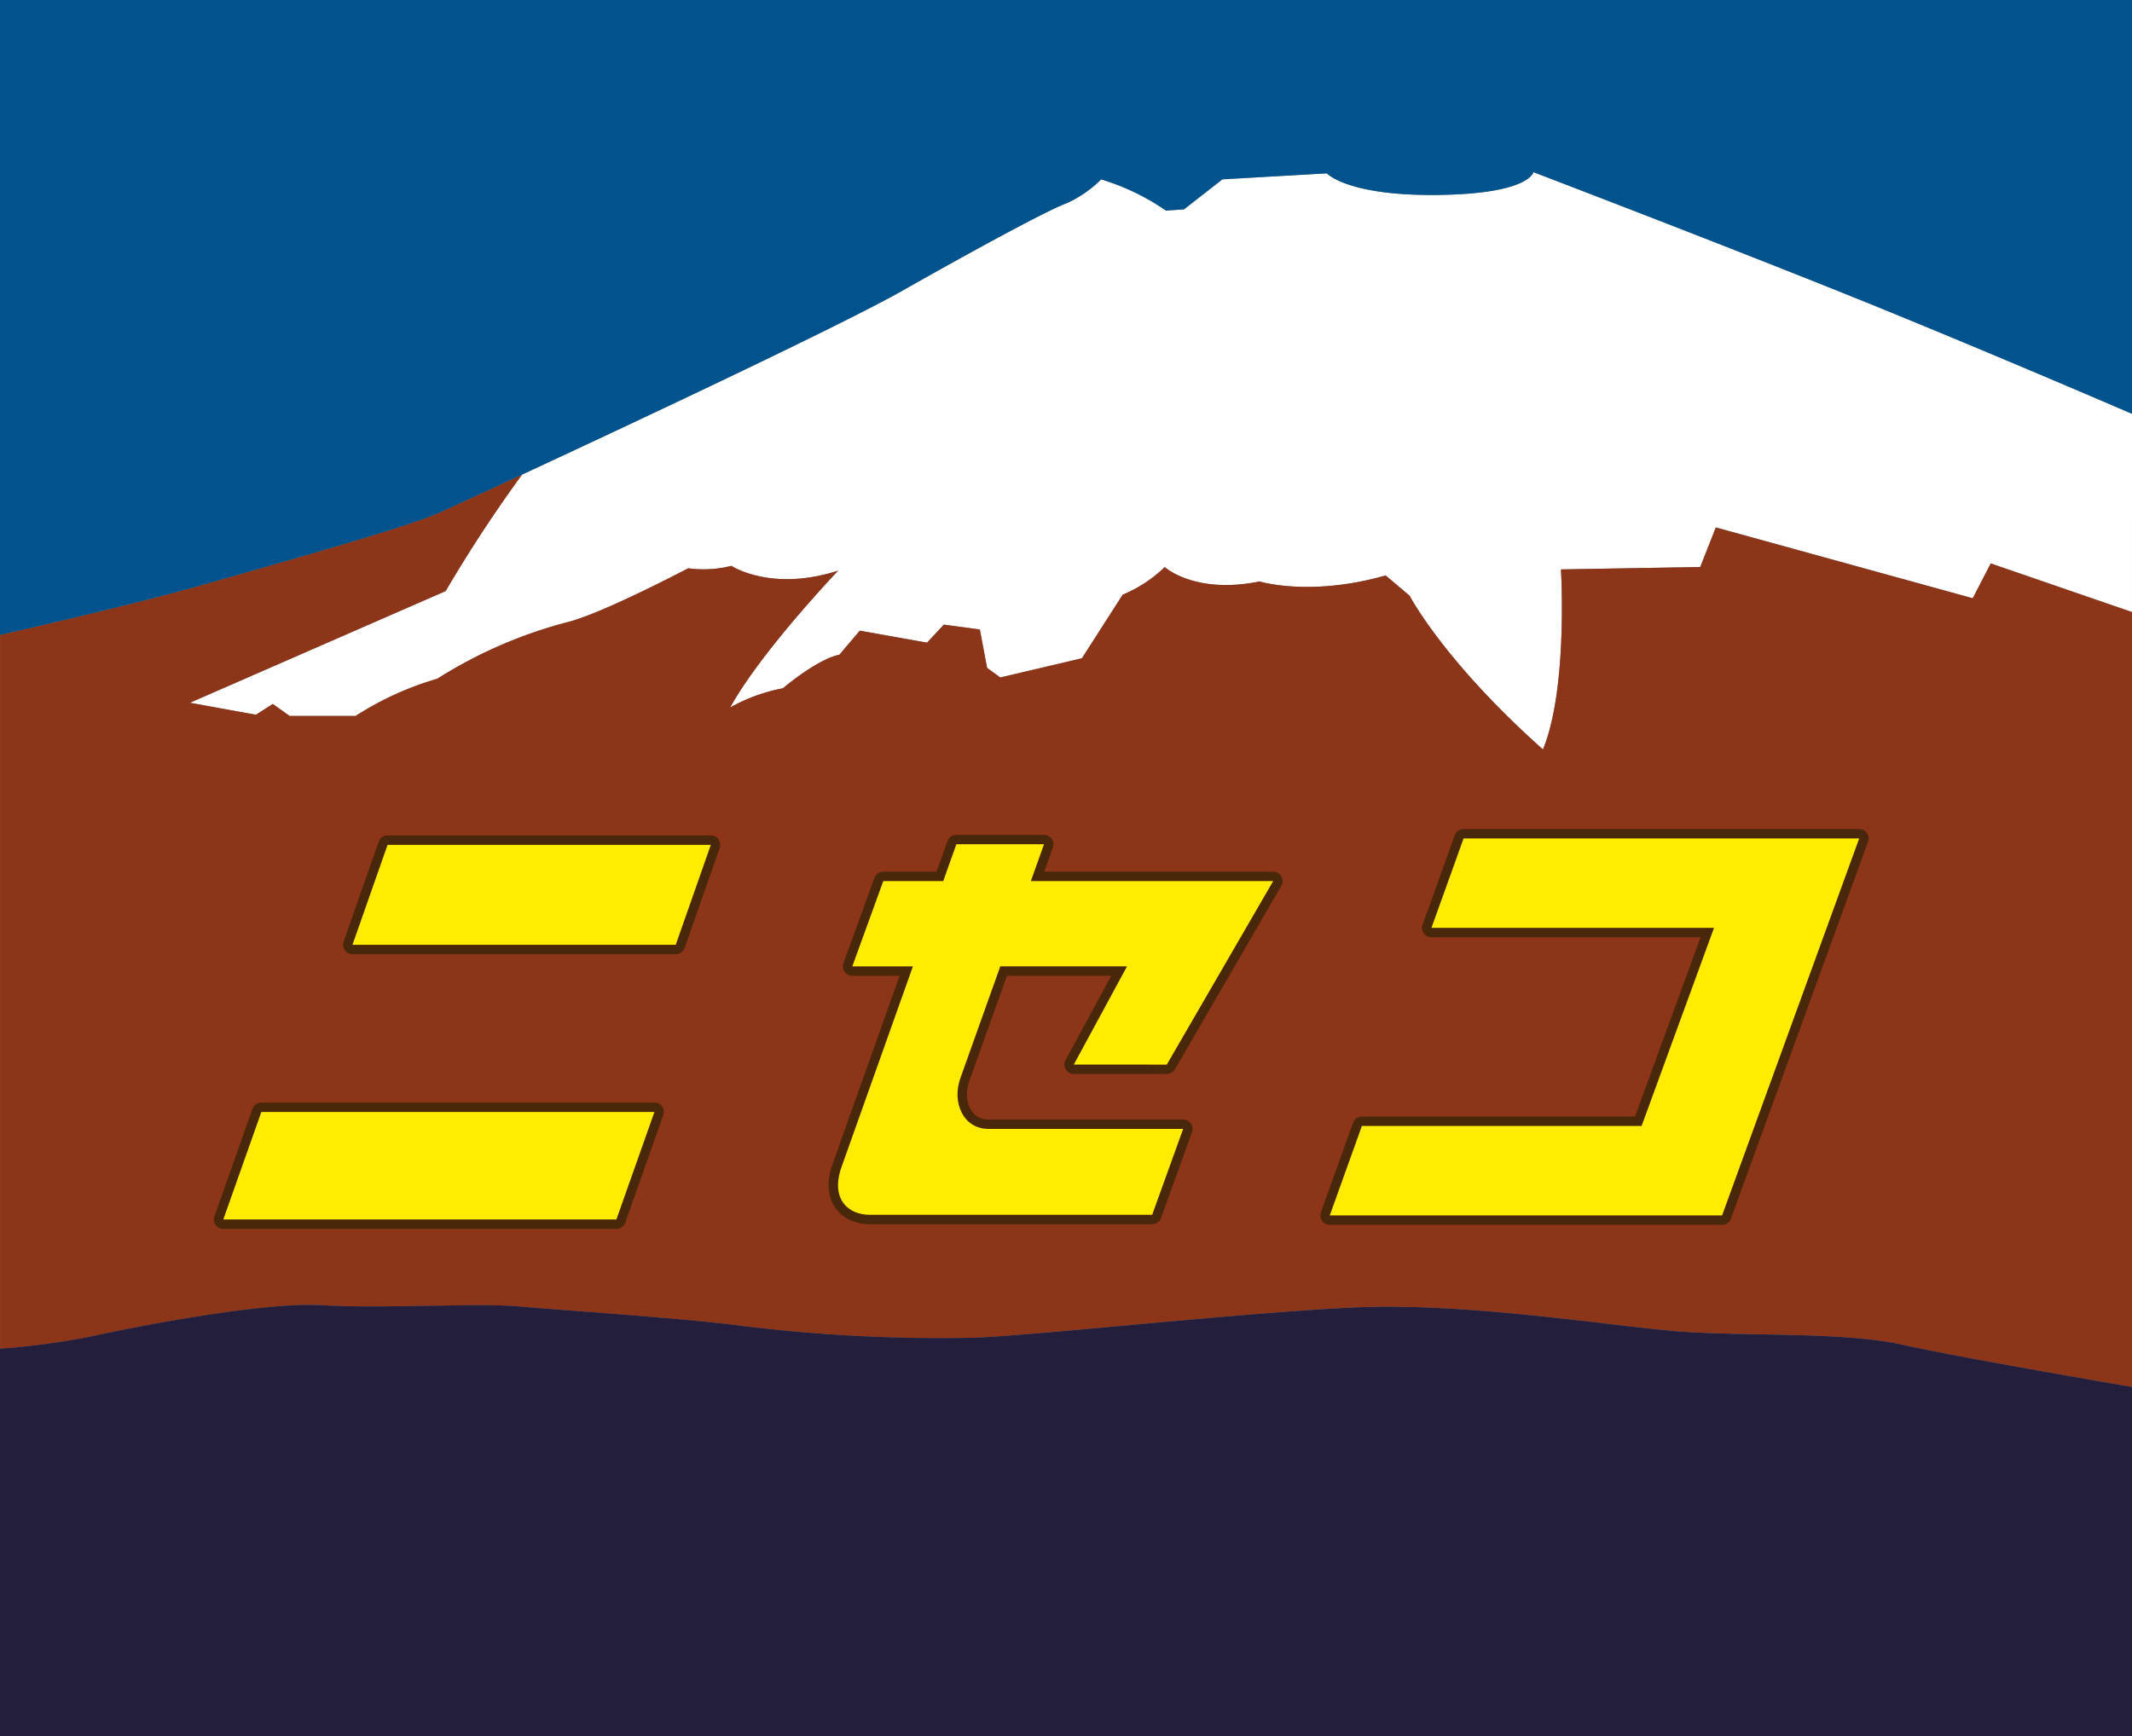
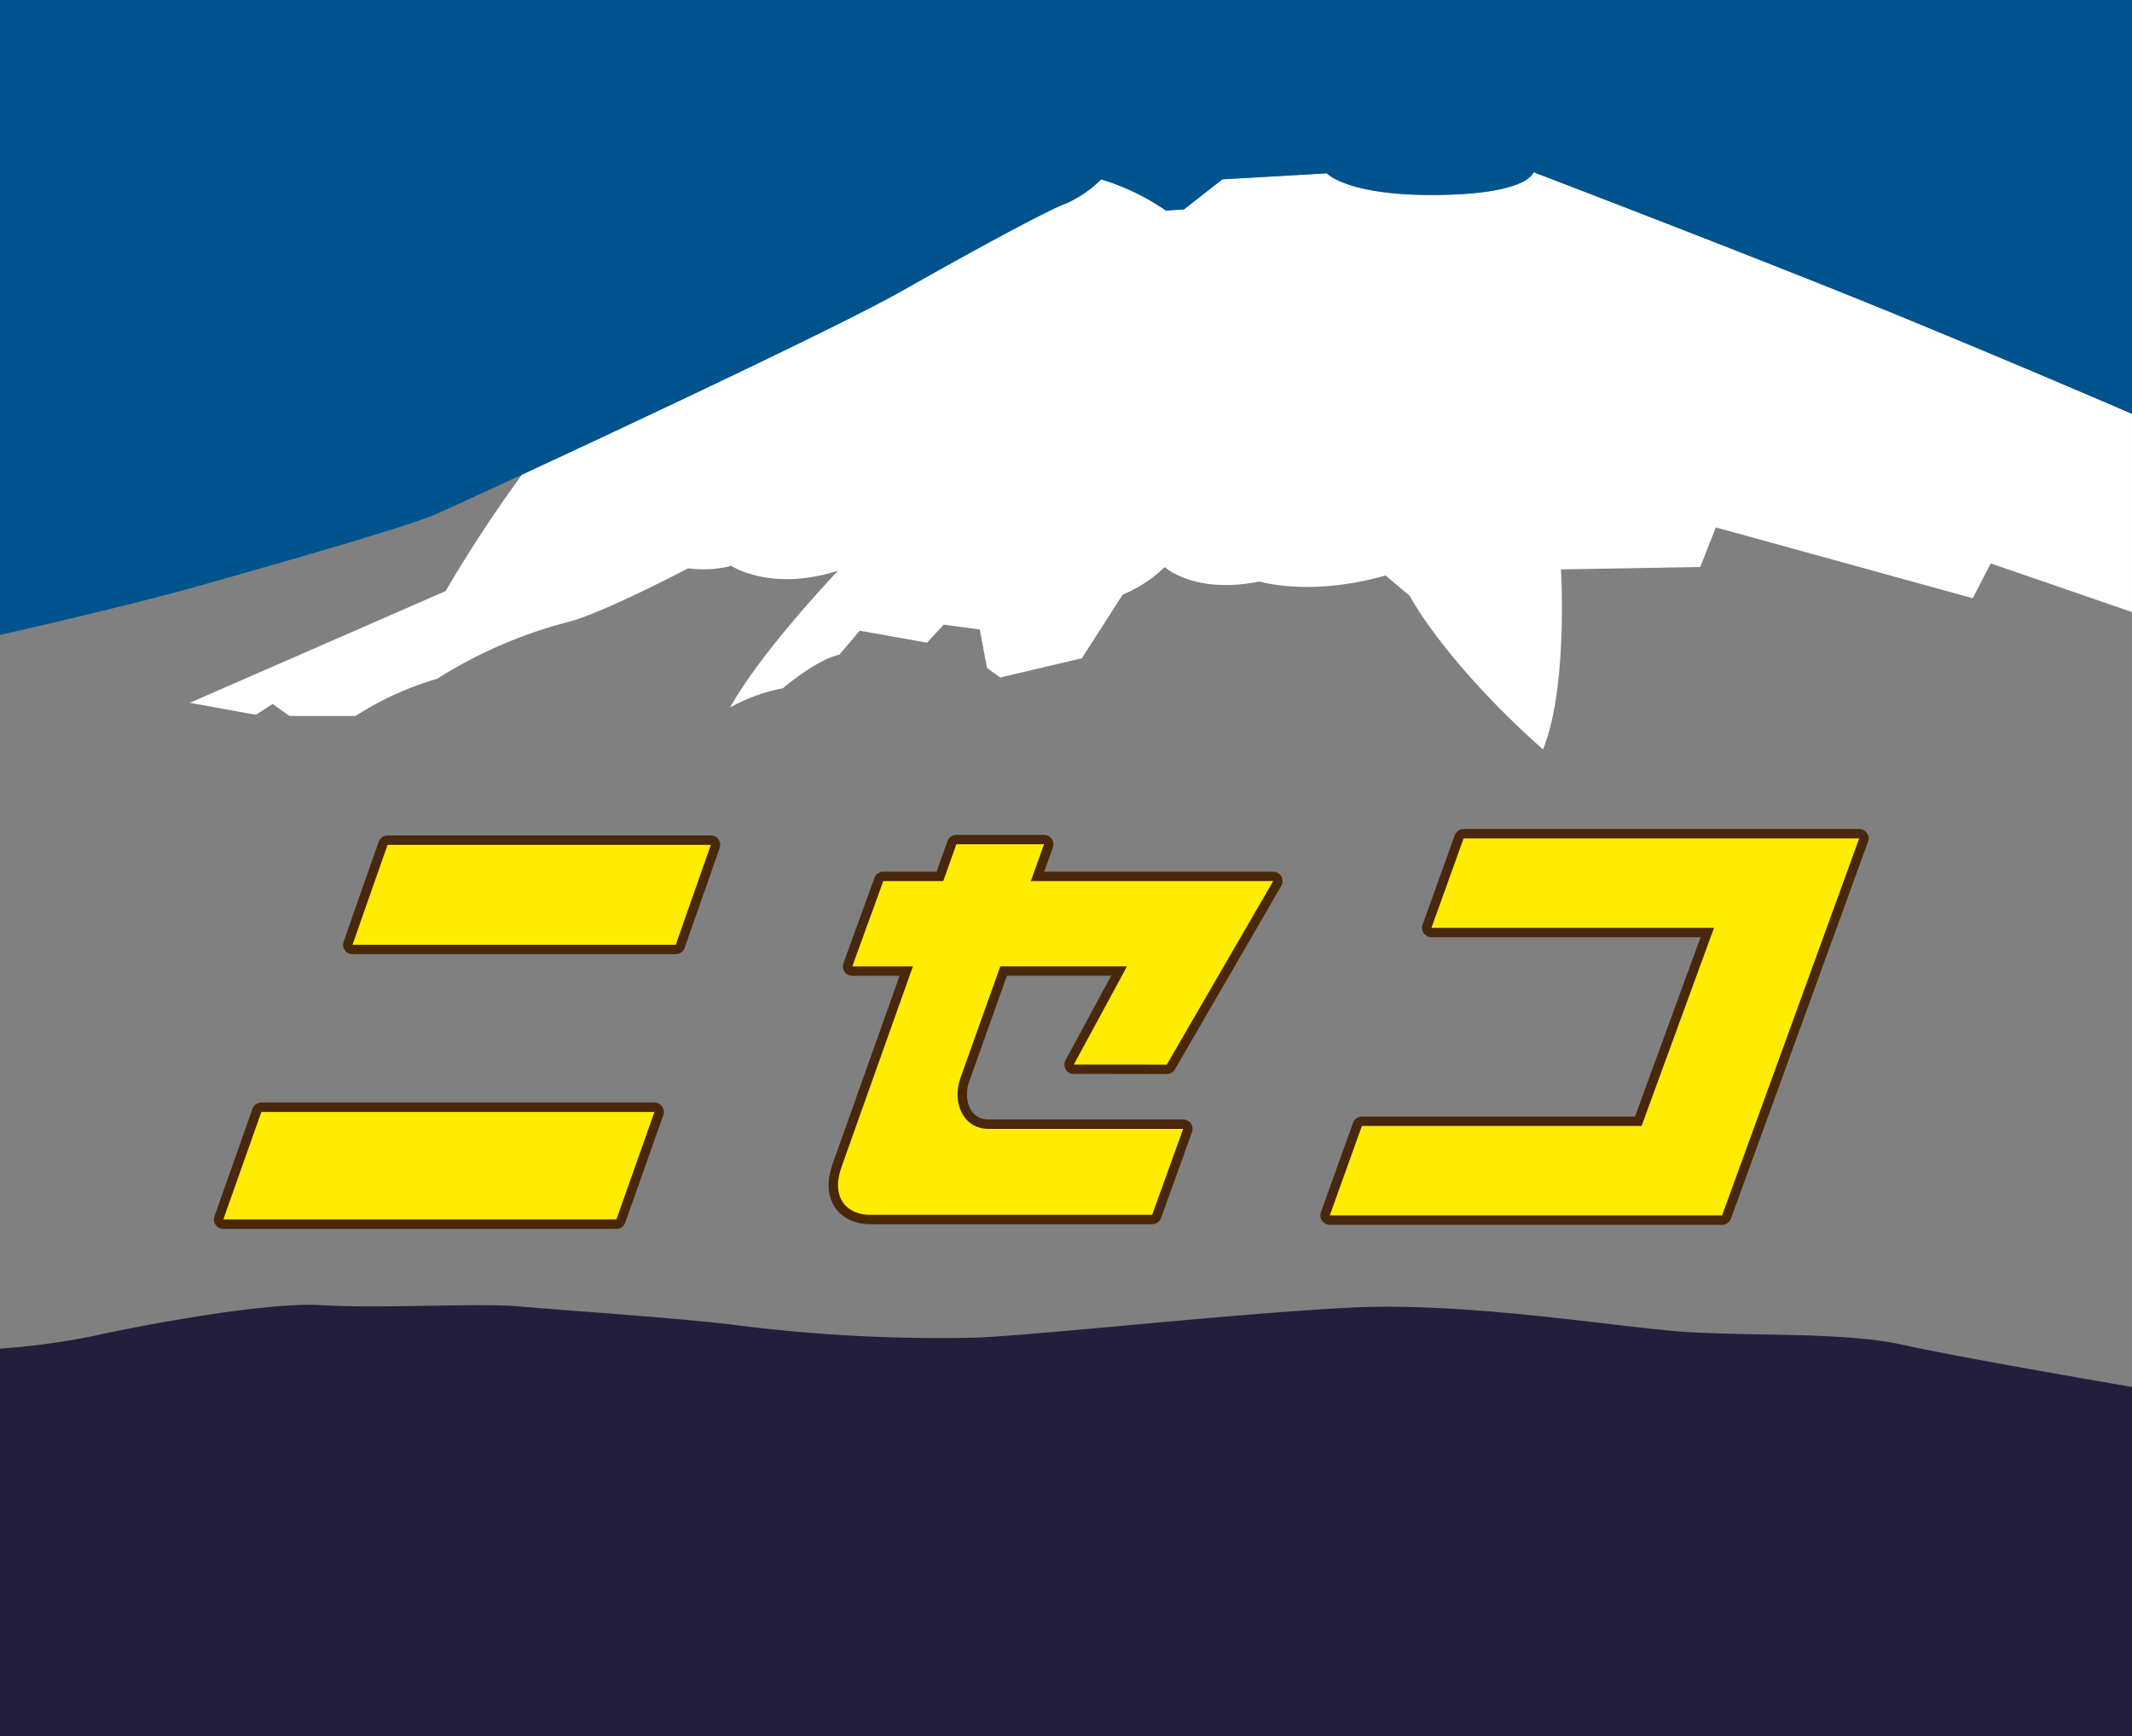
<svg xmlns="http://www.w3.org/2000/svg" id="グループ_79" data-name="グループ 79" width="173.677" height="141.474" viewBox="0 0 173.677 141.474">
  <rect x="0" y="0" width="173.677" height="141.474" fill="#808080" stroke="none" />
  <g id="グループ_74" data-name="グループ 74">
    <path id="パス_334" data-name="パス 334" d="M436.814,243.481s-.294,1.76-7.726,1.858-9.1-1.76-9.1-1.76l-8.509.489-3.129,2.445-1.467.1a18.963,18.963,0,0,0-5.28-2.543,9.65,9.65,0,0,1-2.837,1.956c-1.369.489-6.845,3.423-13.4,7.139-4.791,2.717-21.352,10.509-30.938,14.959a111.605,111.605,0,0,0-6.225,9.491l-20.832,9.1,5.379.977,1.369-.881,1.369.979h5.378a25.435,25.435,0,0,1,6.651-3.031,37.543,37.543,0,0,1,10.563-4.6c2.835-.685,9.877-4.4,9.877-4.4a9.271,9.271,0,0,0,3.521-.2s3.227,2.152,8.7.391c0,0-6.259,6.553-8.8,11.149a14.227,14.227,0,0,1,4.3-1.565s2.739-2.347,4.6-2.737l1.662-1.956,5.477.977,1.369-1.467,2.933.392.587,3.129,1.077.783,6.649-1.565,3.325-5.183a10.951,10.951,0,0,0,3.423-2.249s2.445,2.249,7.726,1.173c0,0,4.107,1.271,10.269-.489L426.741,278s2.737,5.281,10.855,12.517c2.053-4.987,1.466-14.669,1.466-14.669l11.346-.195,1.271-3.227,20.928,5.77,1.467-2.837,11.506,3.963V263.174c-3.129-1.348-10.76-4.617-19.134-8.055C455.493,250.62,436.814,243.481,436.814,243.481Z" transform="translate(-311.904 -229.455)" fill="#fff" />
-     <path id="パス_335" data-name="パス 335" d="M479.446,266.809l-1.467,2.837-20.928-5.77L455.78,267.1l-11.346.195s.587,9.682-1.466,14.669c-8.118-7.236-10.855-12.517-10.855-12.517l-1.956-1.662c-6.162,1.76-10.269.489-10.269.489-5.281,1.075-7.726-1.173-7.726-1.173a10.951,10.951,0,0,1-3.423,2.249l-3.325,5.183-6.649,1.565-1.077-.783-.587-3.129-2.933-.392-1.369,1.467-5.477-.977-1.662,1.956c-1.858.391-4.6,2.737-4.6,2.737a14.227,14.227,0,0,0-4.3,1.565c2.543-4.6,8.8-11.149,8.8-11.149-5.476,1.761-8.7-.391-8.7-.391a9.272,9.272,0,0,1-3.521.2s-7.041,3.716-9.877,4.4a37.543,37.543,0,0,0-10.563,4.6,25.435,25.435,0,0,0-6.651,3.031h-5.378l-1.369-.979-1.369.881-5.379-.977,20.832-9.1a111.61,111.61,0,0,1,6.225-9.491c-3.521,1.634-6.1,2.818-6.812,3.134-2.641,1.173-13.105,4.107-19.266,5.866-5.026,1.437-13.5,3.393-16.452,4.065V330.79a60.22,60.22,0,0,0,7.455-1c3.52-.783,14.083-2.837,18.777-2.543s12.811-.2,16.039.1,13.593.977,17.995,1.564a131.367,131.367,0,0,0,19.363.979c5.868-.294,20.832-1.956,30.318-2.445s21.613,1.564,27.09,1.956,13.2,0,17.995,1.075c4,.9,15.1,2.82,18.646,3.43V270.771Z" transform="translate(-317.276 -220.901)" fill="#8d3519" />
    <path id="パス_336" data-name="パス 336" d="M359.806,272.991c9.586-4.45,26.147-12.242,30.938-14.959,6.553-3.716,12.029-6.651,13.4-7.139a9.65,9.65,0,0,0,2.837-1.956,18.963,18.963,0,0,1,5.28,2.543l1.467-.1,3.129-2.445,8.509-.489s1.662,1.858,9.1,1.76,7.726-1.858,7.726-1.858,18.679,7.139,29.633,11.638c8.374,3.439,16.005,6.707,19.134,8.055V234.324H317.276v51.733c2.953-.672,11.427-2.628,16.452-4.065,6.161-1.76,16.625-4.693,19.266-5.866.709-.316,3.29-1.5,6.812-3.134" transform="translate(-317.276 -234.324)" fill="#00538c" />
    <path id="パス_337" data-name="パス 337" d="M454.312,305.915c-5.477-.392-17.6-2.446-27.09-1.956S402.772,306.11,396.9,306.4a131.375,131.375,0,0,1-19.363-.979c-4.4-.587-14.767-1.271-17.995-1.564s-11.345.195-16.039-.1-15.258,1.76-18.777,2.543a60.22,60.22,0,0,1-7.455,1V338.89H490.953V310.42c-3.549-.61-14.643-2.53-18.646-3.43C467.514,305.915,459.788,306.306,454.312,305.915Z" transform="translate(-317.276 -197.416)" fill="#231e3c" />
  </g>
  <g id="グループ_76" data-name="グループ 76" transform="translate(18.19 68.311)">
    <path id="パス_338" data-name="パス 338" d="M361.174,302.233H329.152l3.1-8.762h32.022Z" transform="translate(-329.152 -271.185)" fill="#ffec00" stroke="#49270a" stroke-linecap="round" stroke-linejoin="round" stroke-width="1.532" />
    <g id="グループ_75" data-name="グループ 75" transform="translate(10.524)">
      <path id="パス_339" data-name="パス 339" d="M336.023,287.406h26.334l2.857-8.143H338.88Z" transform="translate(-336.023 -278.739)" fill="#ffec00" stroke="#49270a" stroke-linecap="round" stroke-linejoin="round" stroke-width="1.532" />
      <path id="パス_340" data-name="パス 340" d="M388.627,297.185l8.668-14.953H377.554l1.072-3h-7.142l-1.068,3h-4.885l-2.524,6.953h4.937l-5.794,16.285c-.951,2.619.476,3.953,2.287,3.953h23l2.524-7H374.1c-2.048,0-3-2.143-2.285-4.143l3.25-9.1h10.321l-4.333,8Z" transform="translate(-322.292 -278.756)" fill="#ffec00" stroke="#49270a" stroke-linecap="round" stroke-linejoin="round" stroke-width="1.532" />
      <path id="パス_341" data-name="パス 341" d="M398.9,278.921l-2.619,7.286H419.3l-5.9,16.143H390.614L388,309.636h31.959l11.169-30.715Z" transform="translate(-308.387 -278.921)" fill="#ffec00" stroke="#49270a" stroke-linecap="round" stroke-linejoin="round" stroke-width="1.532" />
    </g>
  </g>
  <g id="グループ_78" data-name="グループ 78" transform="translate(18.19 68.311)">
    <path id="パス_342" data-name="パス 342" d="M361.174,302.233H329.152l3.1-8.762h32.022Z" transform="translate(-329.152 -271.185)" fill="#ffec00" />
    <g id="グループ_77" data-name="グループ 77" transform="translate(10.524)">
      <path id="パス_343" data-name="パス 343" d="M336.023,287.406h26.334l2.857-8.143H338.88Z" transform="translate(-336.023 -278.739)" fill="#ffec00" />
      <path id="パス_344" data-name="パス 344" d="M388.627,297.185l8.668-14.953H377.554l1.072-3h-7.142l-1.068,3h-4.885l-2.524,6.953h4.937l-5.794,16.285c-.951,2.619.476,3.953,2.287,3.953h23l2.524-7H374.1c-2.048,0-3-2.143-2.285-4.143l3.25-9.1h10.321l-4.333,8Z" transform="translate(-322.292 -278.756)" fill="#ffec00" />
      <path id="パス_345" data-name="パス 345" d="M398.9,278.921l-2.619,7.286H419.3l-5.9,16.143H390.614L388,309.636h31.959l11.169-30.715Z" transform="translate(-308.387 -278.921)" fill="#ffec00" />
    </g>
  </g>
</svg>